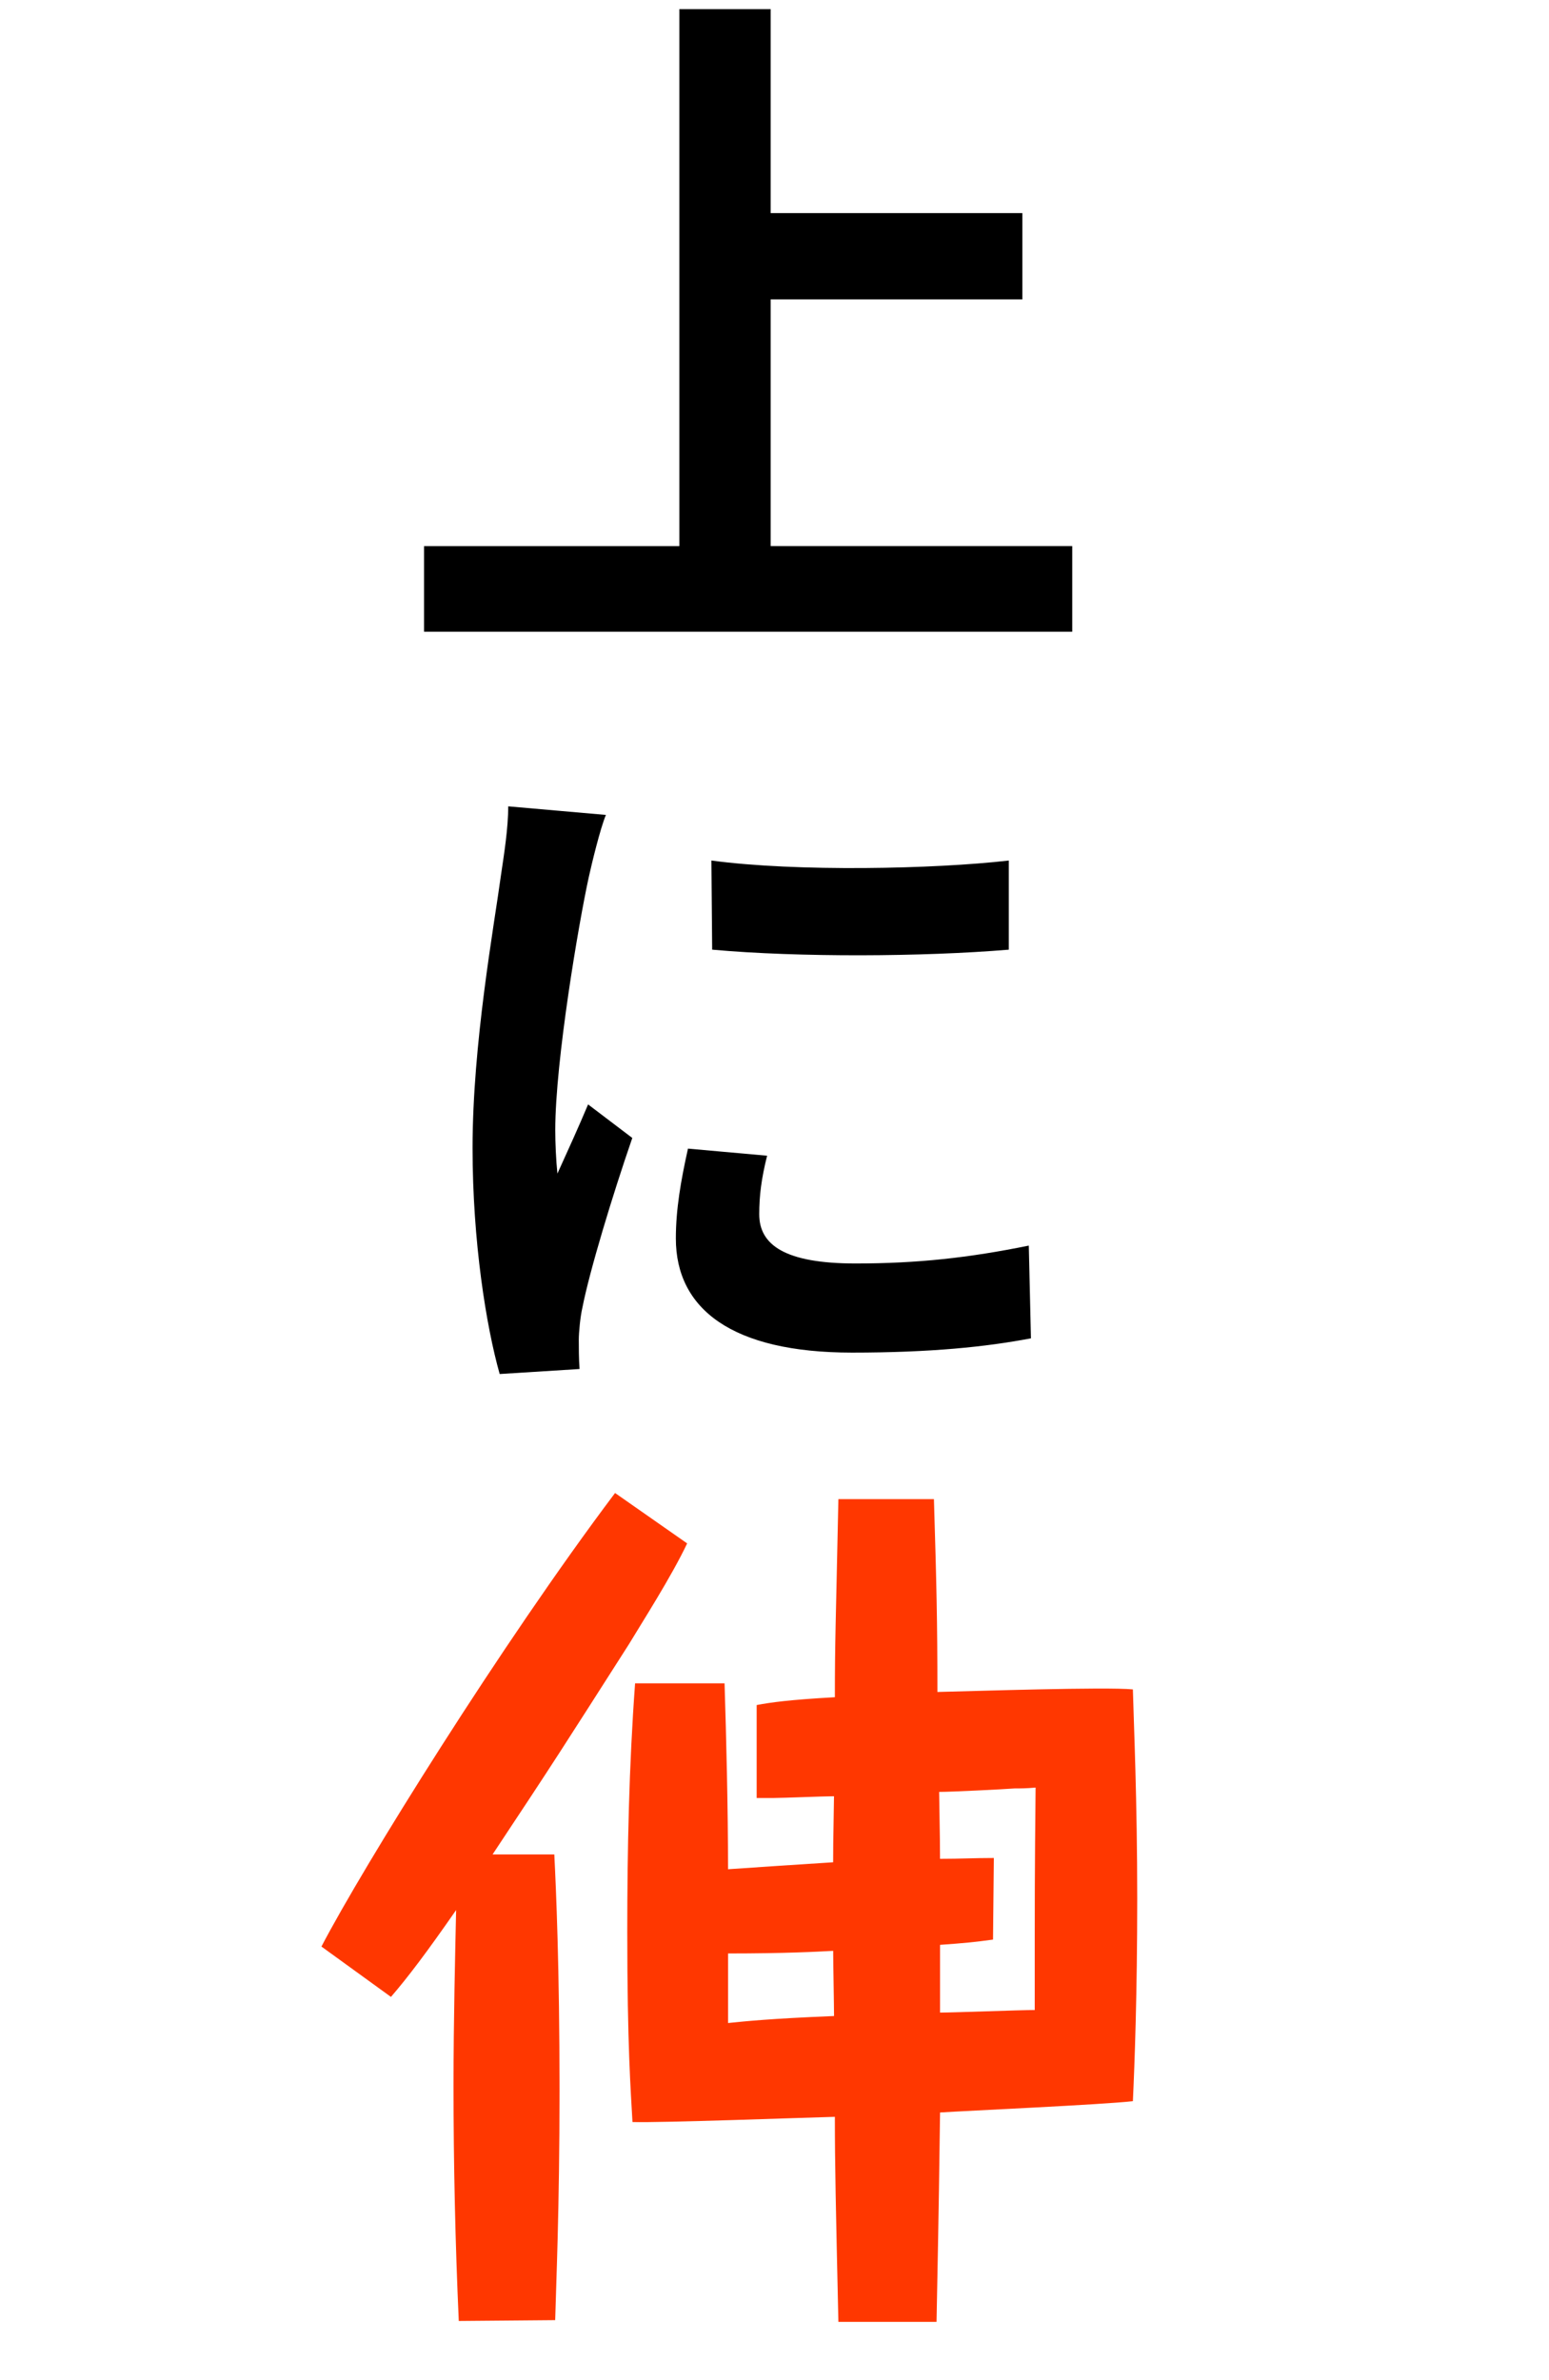
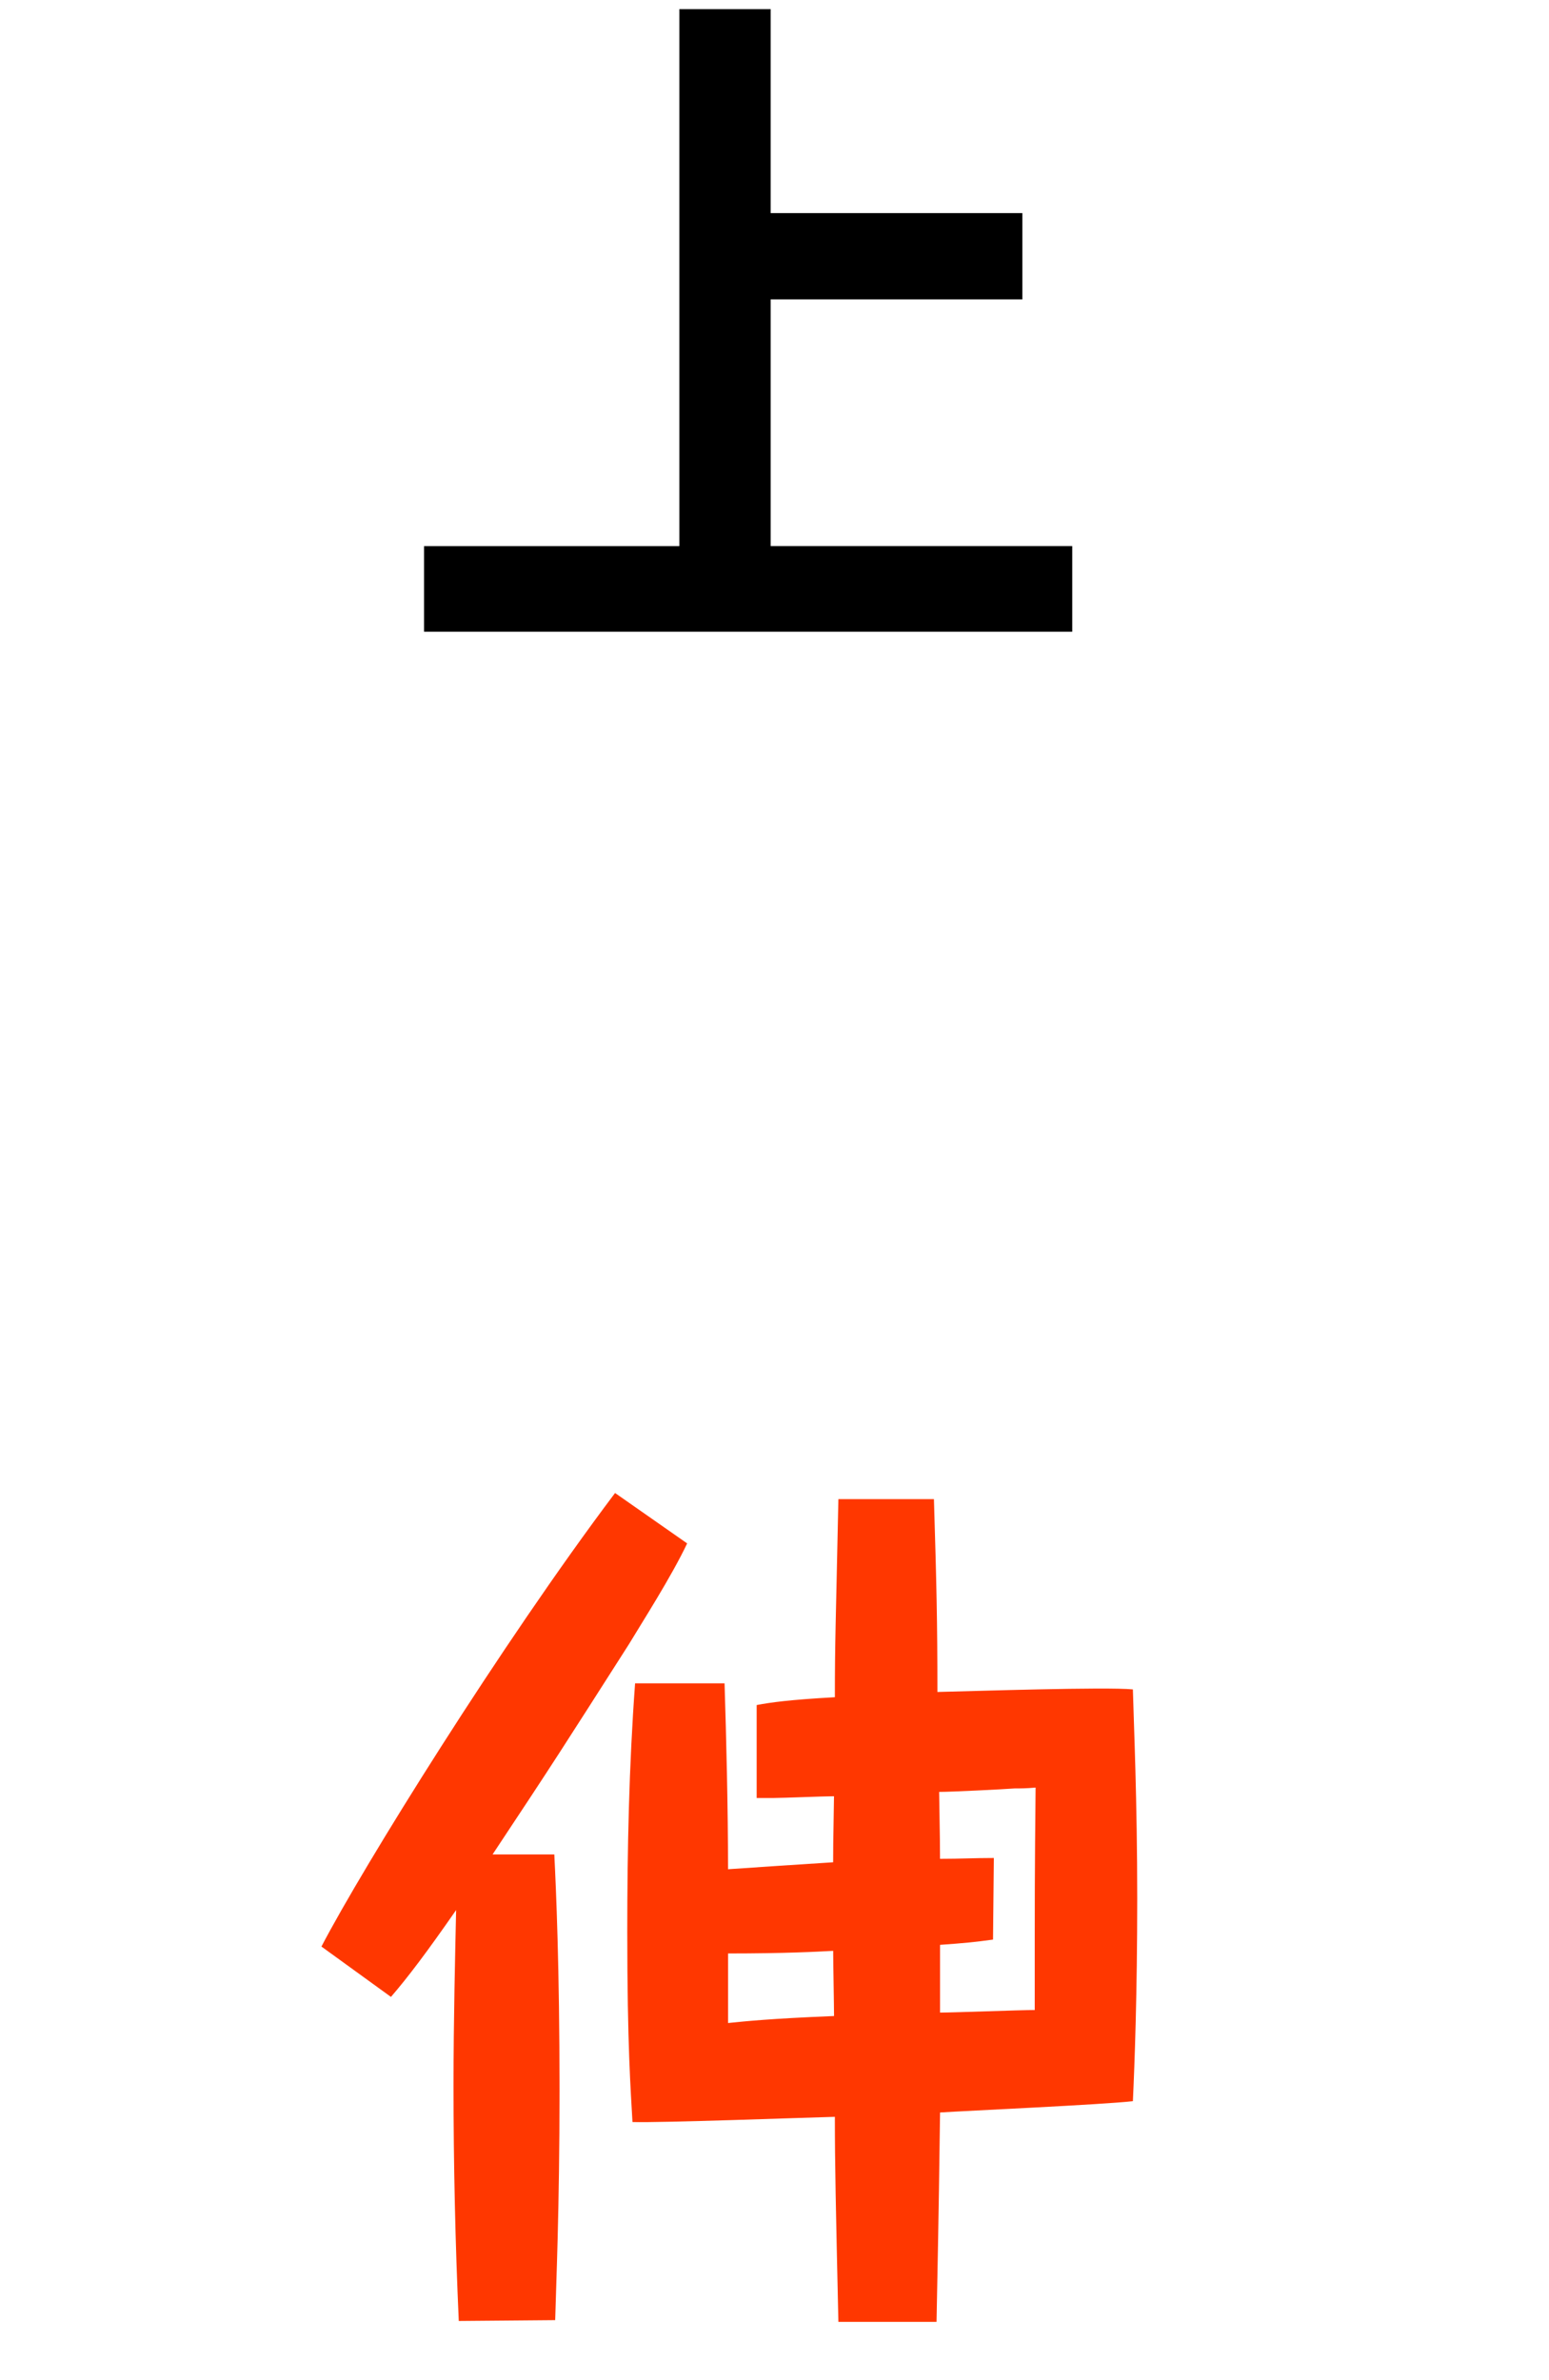
<svg xmlns="http://www.w3.org/2000/svg" width="41" height="63" viewBox="0 0 41 63" preserveAspectRatio="none">
  <path d="m28.381,14.455v2.265H11.224v-2.265h6.758V.242h2.416v5.398h6.662v2.284h-6.662v6.53h7.983Z" />
-   <path d="m16.038,21.568c-.151.358-.378,1.303-.453,1.643-.265,1.208-.888,4.869-.888,6.7,0,.34.02.793.057,1.151.283-.623.566-1.245.812-1.831l1.17.888c-.528,1.528-1.133,3.529-1.321,4.492-.057.245-.095.66-.095.85,0,.188,0,.51.02.773l-2.114.133c-.358-1.265-.718-3.512-.718-5.983,0-2.756.566-5.852.756-7.248.075-.51.188-1.209.188-1.794l2.586.227Zm4.266,9.022c-.151.604-.208,1.057-.208,1.548,0,.812.68,1.303,2.549,1.303,1.642,0,3.001-.151,4.586-.473l.057,2.454c-1.188.227-2.661.378-4.737.378-3.171,0-4.662-1.151-4.662-3.021,0-.773.132-1.528.321-2.378l2.095.188Zm6.398-7.814v2.359c-2.246.189-5.568.208-7.852,0l-.02-2.359c2.246.303,5.908.227,7.871,0Z" />
  <path fill="#ff3700" d="m14.672,49.083c.046.92.138,2.966.138,6.254,0,3.15-.092,5.151-.115,6.071l-2.552.022c-.093-2.069-.139-4.162-.139-6.231,0-1.725.046-3.587.069-4.645-.782,1.127-1.288,1.793-1.725,2.299l-1.84-1.333c1.104-2.116,4.76-8.003,7.772-12.004l1.908,1.334c-.413.874-1.195,2.093-1.54,2.667-1.748,2.736-1.932,3.036-3.61,5.565h1.633Zm5.357-3.955c.368-.069.851-.139,2.069-.207,0-1.495.023-1.863.093-5.243h2.529c.068,2.254.092,3.22.092,5.104.966-.022,4.461-.138,5.174-.068.023.896.115,2.92.115,5.542,0,2.506-.069,4.369-.115,5.357-.805.092-4.392.253-5.104.299-.023,1.587-.023,2.001-.093,5.542h-2.598c-.069-3.104-.093-4.116-.093-5.427-.851.022-4.599.161-5.357.138-.046-.828-.138-2.023-.138-5.036,0-2.185.046-4.392.207-6.576h2.368c.046,1.448.092,3.312.092,4.921.644-.046,2.069-.138,2.782-.184,0-.276,0-.438.023-1.748-.253,0-1.356.046-1.587.046h-.46v-2.46Zm-.759,8.416c.46-.046,1.081-.115,2.806-.185,0-.253-.023-1.448-.023-1.725-.437.023-1.265.069-2.782.069v1.84Zm7.014-2.208c-.506.069-.759.093-1.402.139v1.793c.345,0,2.115-.068,2.506-.068,0-3.289,0-3.495.023-5.887-.253.022-.392.022-.552.022-.3.023-1.679.092-2.001.092.023,1.334.023,1.495.023,1.771.552,0,.896-.022,1.425-.022l-.022,2.161Z" />
</svg>